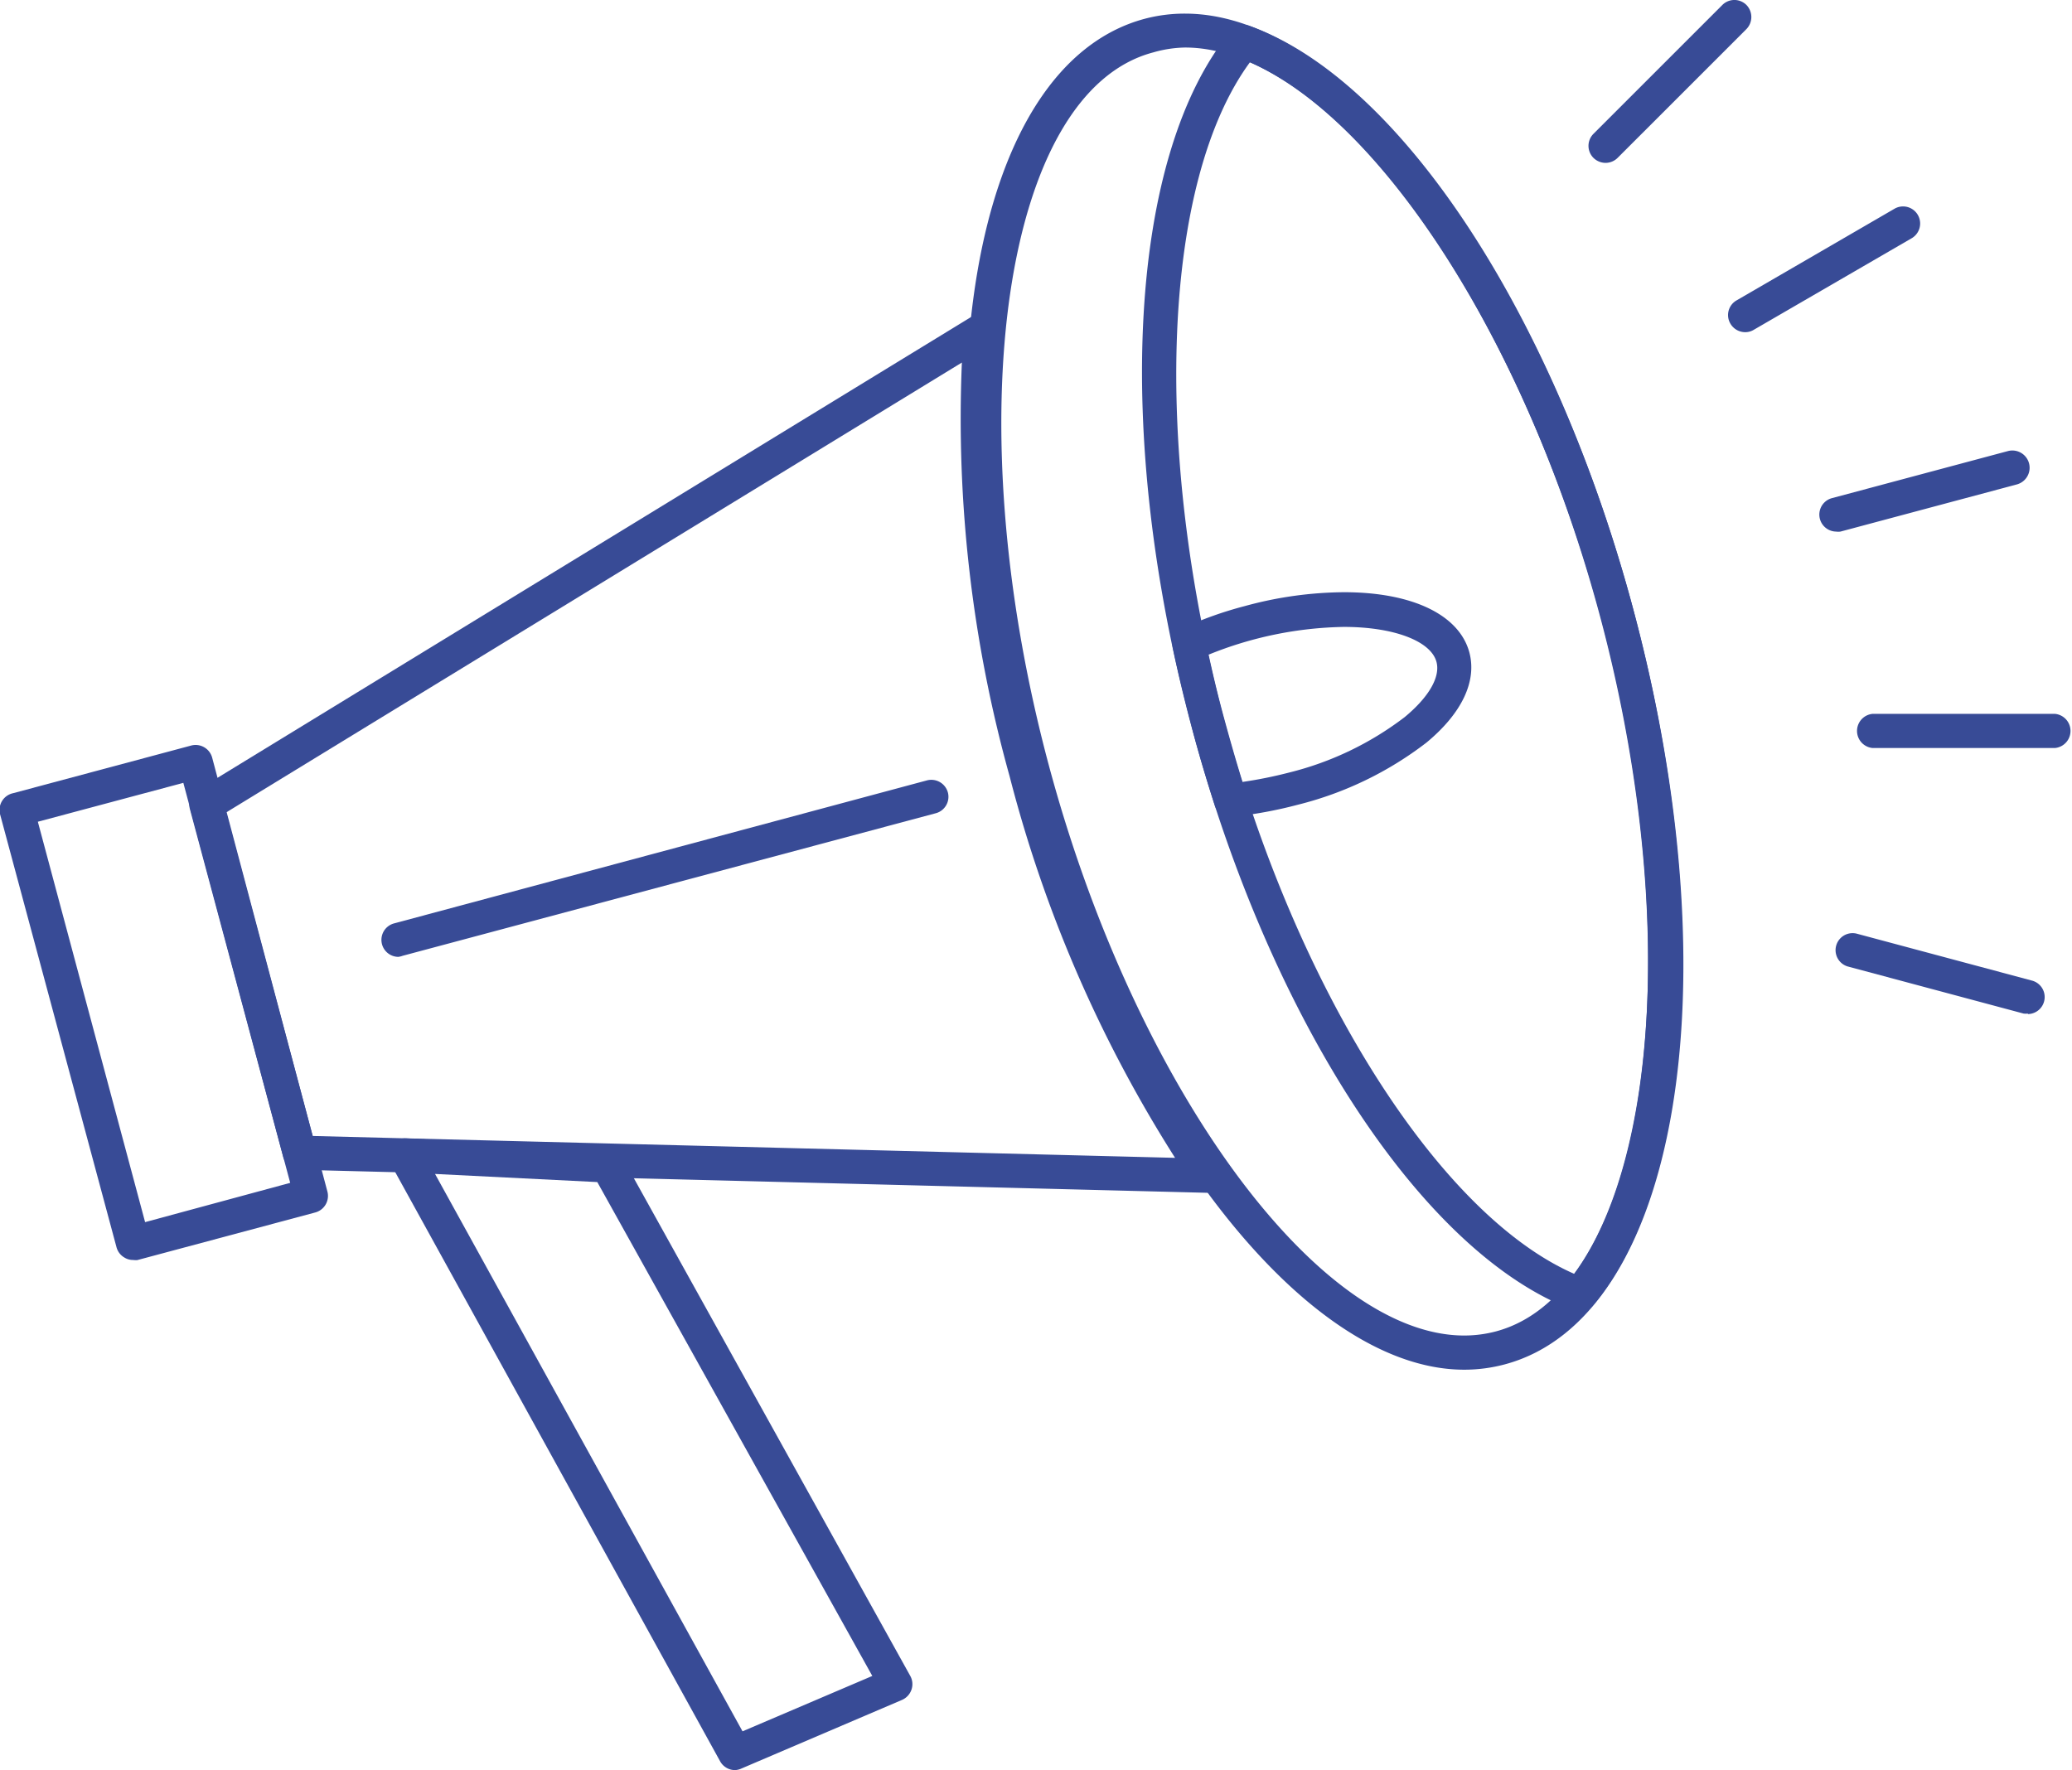
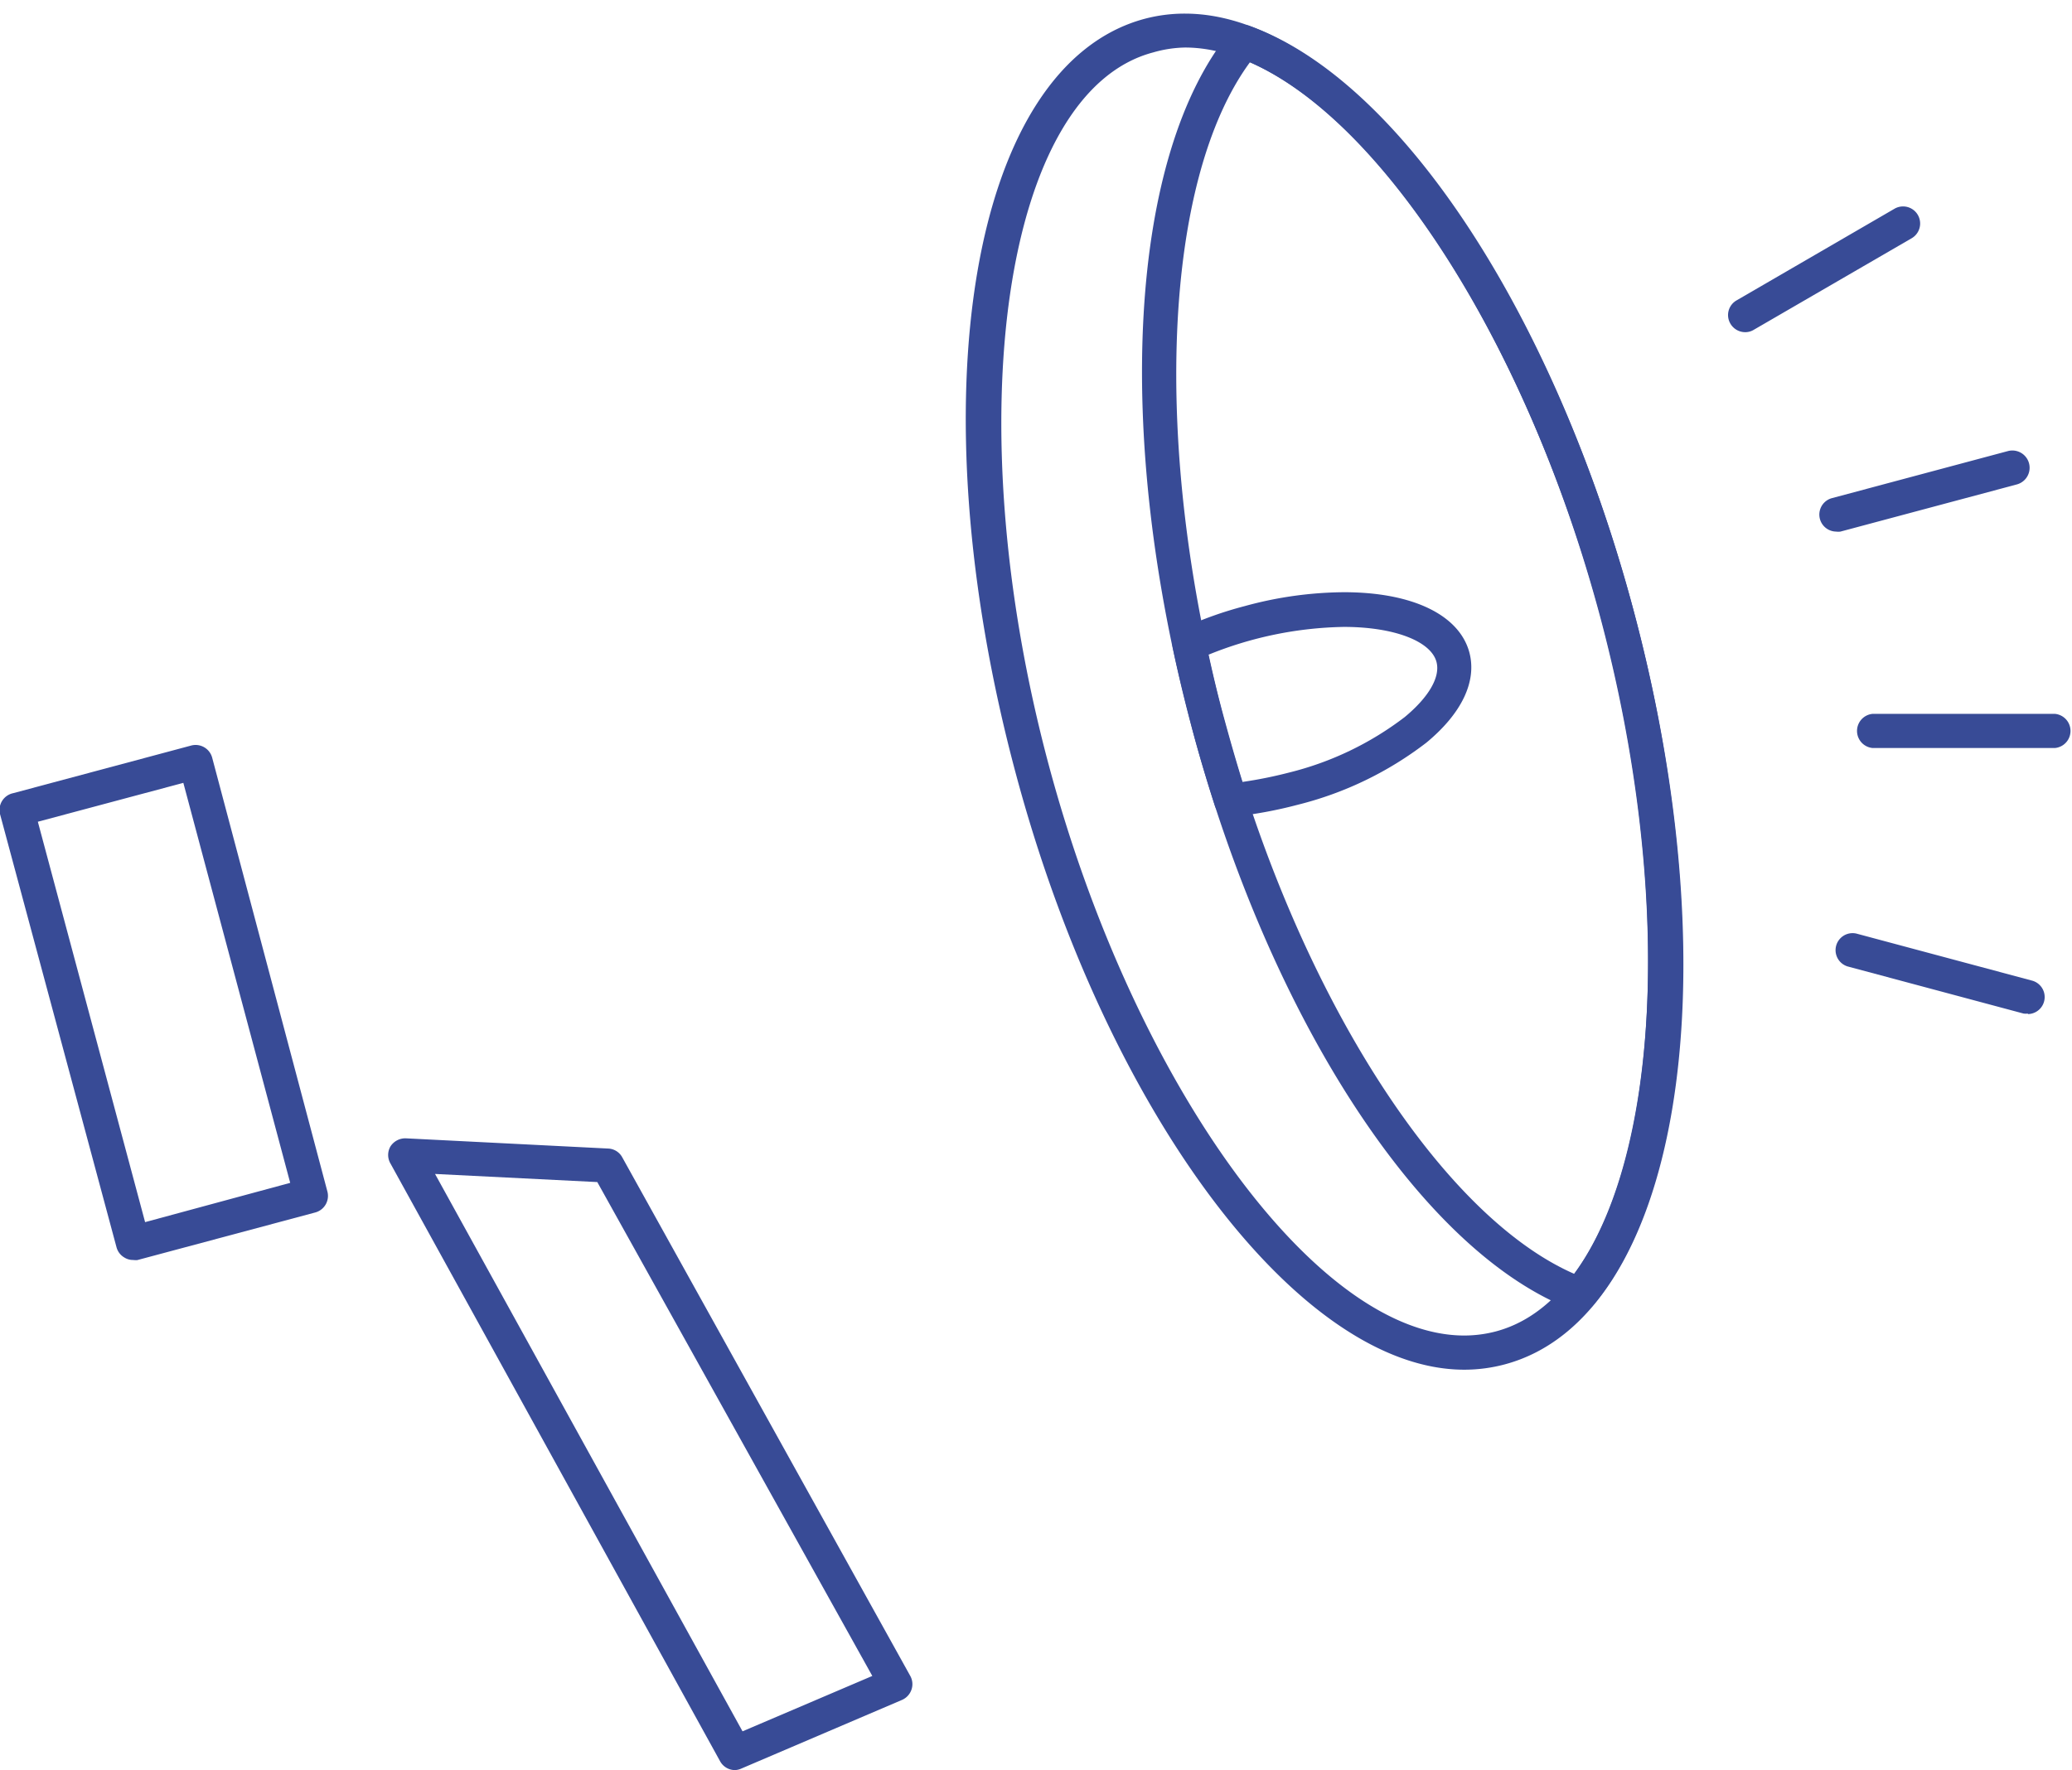
<svg xmlns="http://www.w3.org/2000/svg" viewBox="0 0 158.22 135.19">
  <defs>
    <style>.cls-1{fill:#384b96;}</style>
  </defs>
  <g id="Capa_2" data-name="Capa 2">
    <g id="Capa_1-2" data-name="Capa 1">
      <path class="cls-1" d="M10.16,96.23a1.22,1.22,0,0,1-.65-.18,1.29,1.29,0,0,1-.61-.78L0,62.17A1.31,1.31,0,0,1,1,60.58l13.6-3.64a1.31,1.31,0,0,1,1.6.92L25,91a1.31,1.31,0,0,1-.92,1.6l-13.6,3.64A1.86,1.86,0,0,1,10.16,96.23ZM2.89,62.76l8.19,30.58,11.08-3L14,59.79Z" />
-       <path class="cls-1" d="M92.29,91.1h-.07L22.84,89.34a1.31,1.31,0,0,1-1.22-1L14.5,61.79a1.31,1.31,0,0,1,.58-1.45l59.19-36.2a1.3,1.3,0,0,1,2,1.24c-1,9.77.23,21.57,3.36,33.22s7.91,22.28,13.55,30.22a1.3,1.3,0,0,1-.86,2.28ZM23.88,86.76l65.85,1.67A101.4,101.4,0,0,1,77.09,59.27a101.77,101.77,0,0,1-3.64-31.58L17.27,62.05Z" />
      <path class="cls-1" d="M111.81,104.61h0c-12.56,0-27.28-19.55-34.23-45.48C69.85,30.33,74.16,5,87.39,1.44a11.93,11.93,0,0,1,3.1-.4c12.58,0,27.29,19.55,34.22,45.47,7.73,28.8,3.43,54.14-9.79,57.69A12,12,0,0,1,111.81,104.61ZM90.49,3.63A9.29,9.29,0,0,0,88.07,4C76.64,7,73,32,80.09,58.45,86.64,82.88,100.57,102,111.81,102h0a9.5,9.5,0,0,0,2.44-.32c11.41-3.07,15.06-28,8-54.5C115.68,22.76,101.74,3.63,90.49,3.63Z" />
      <path class="cls-1" d="M120.66,100.16a1.38,1.38,0,0,1-.45-.08C108.72,95.84,97,78,91,55.55S86.2,11.77,94,2.35A1.29,1.29,0,0,1,95.48,2C107,6.19,118.71,24.09,124.71,46.51s4.78,43.79-3.06,53.18A1.3,1.3,0,0,1,120.66,100.16ZM95.45,4.75c-6.67,9.08-7.51,29.43-2,50.13s16.45,37.9,26.76,42.41c6.68-9,7.52-29.39,2-50.11S105.76,9.26,95.45,4.75Z" />
      <path class="cls-1" d="M94,62.42a1.29,1.29,0,0,1-1.24-.91c-.7-2.2-1.28-4.15-1.76-6s-1-3.92-1.45-6.07A1.29,1.29,0,0,1,90.26,48a28.8,28.8,0,0,1,4.79-1.71,29.25,29.25,0,0,1,7.57-1.06c5.22,0,8.8,1.72,9.58,4.59.59,2.21-.57,4.66-3.28,6.9a26.65,26.65,0,0,1-9.81,4.74,33,33,0,0,1-5,.92ZM92.29,50c.37,1.7.76,3.31,1.19,4.88s.86,3.09,1.4,4.84A33.21,33.21,0,0,0,98.45,59a24,24,0,0,0,8.81-4.23c1.85-1.53,2.74-3.07,2.43-4.22-.43-1.6-3.28-2.67-7.07-2.67A28.68,28.68,0,0,0,92.29,50Z" />
      <path class="cls-1" d="M56.13,135.19a1.3,1.3,0,0,1-1.14-.67L29.82,88.87a1.3,1.3,0,0,1,0-1.32A1.35,1.35,0,0,1,31,86.94l15.44.78a1.28,1.28,0,0,1,1.07.66l22,39.62a1.29,1.29,0,0,1,.09,1.05,1.32,1.32,0,0,1-.72.78l-12.31,5.26A1.32,1.32,0,0,1,56.13,135.19ZM33.22,89.66,56.7,132.23,66.61,128l-21-37.72Z" />
-       <path class="cls-1" d="M30.4,73.08a1.3,1.3,0,0,1-.33-2.55L70.79,59.6a1.31,1.31,0,0,1,1.59.92,1.3,1.3,0,0,1-.92,1.59L30.74,73A1.32,1.32,0,0,1,30.4,73.08Z" />
      <path class="cls-1" d="M140.21,40.6a1.3,1.3,0,0,1-.34-2.55l13.46-3.6A1.3,1.3,0,1,1,154,37l-13.46,3.6A1.24,1.24,0,0,1,140.21,40.6Z" />
      <path class="cls-1" d="M156.92,57.13H143a1.31,1.31,0,0,1,0-2.61h13.91a1.31,1.31,0,0,1,0,2.61Z" />
      <path class="cls-1" d="M154.85,77.41a1.24,1.24,0,0,1-.33,0l-13.44-3.6a1.3,1.3,0,0,1,.67-2.51l13.44,3.6a1.3,1.3,0,0,1-.34,2.55Z" />
-       <path class="cls-1" d="M122.6,12.44a1.33,1.33,0,0,1-.92-.38,1.3,1.3,0,0,1,0-1.84L131.52.38a1.3,1.3,0,0,1,1.84,0,1.32,1.32,0,0,1,0,1.84l-9.84,9.84A1.31,1.31,0,0,1,122.6,12.44Z" />
      <path class="cls-1" d="M133.26,25.37a1.31,1.31,0,0,1-1.13-.66,1.29,1.29,0,0,1,.48-1.77l12.06-7a1.3,1.3,0,0,1,1.3,2.26l-12.07,7A1.24,1.24,0,0,1,133.26,25.37Z" />
    </g>
  </g>
</svg>